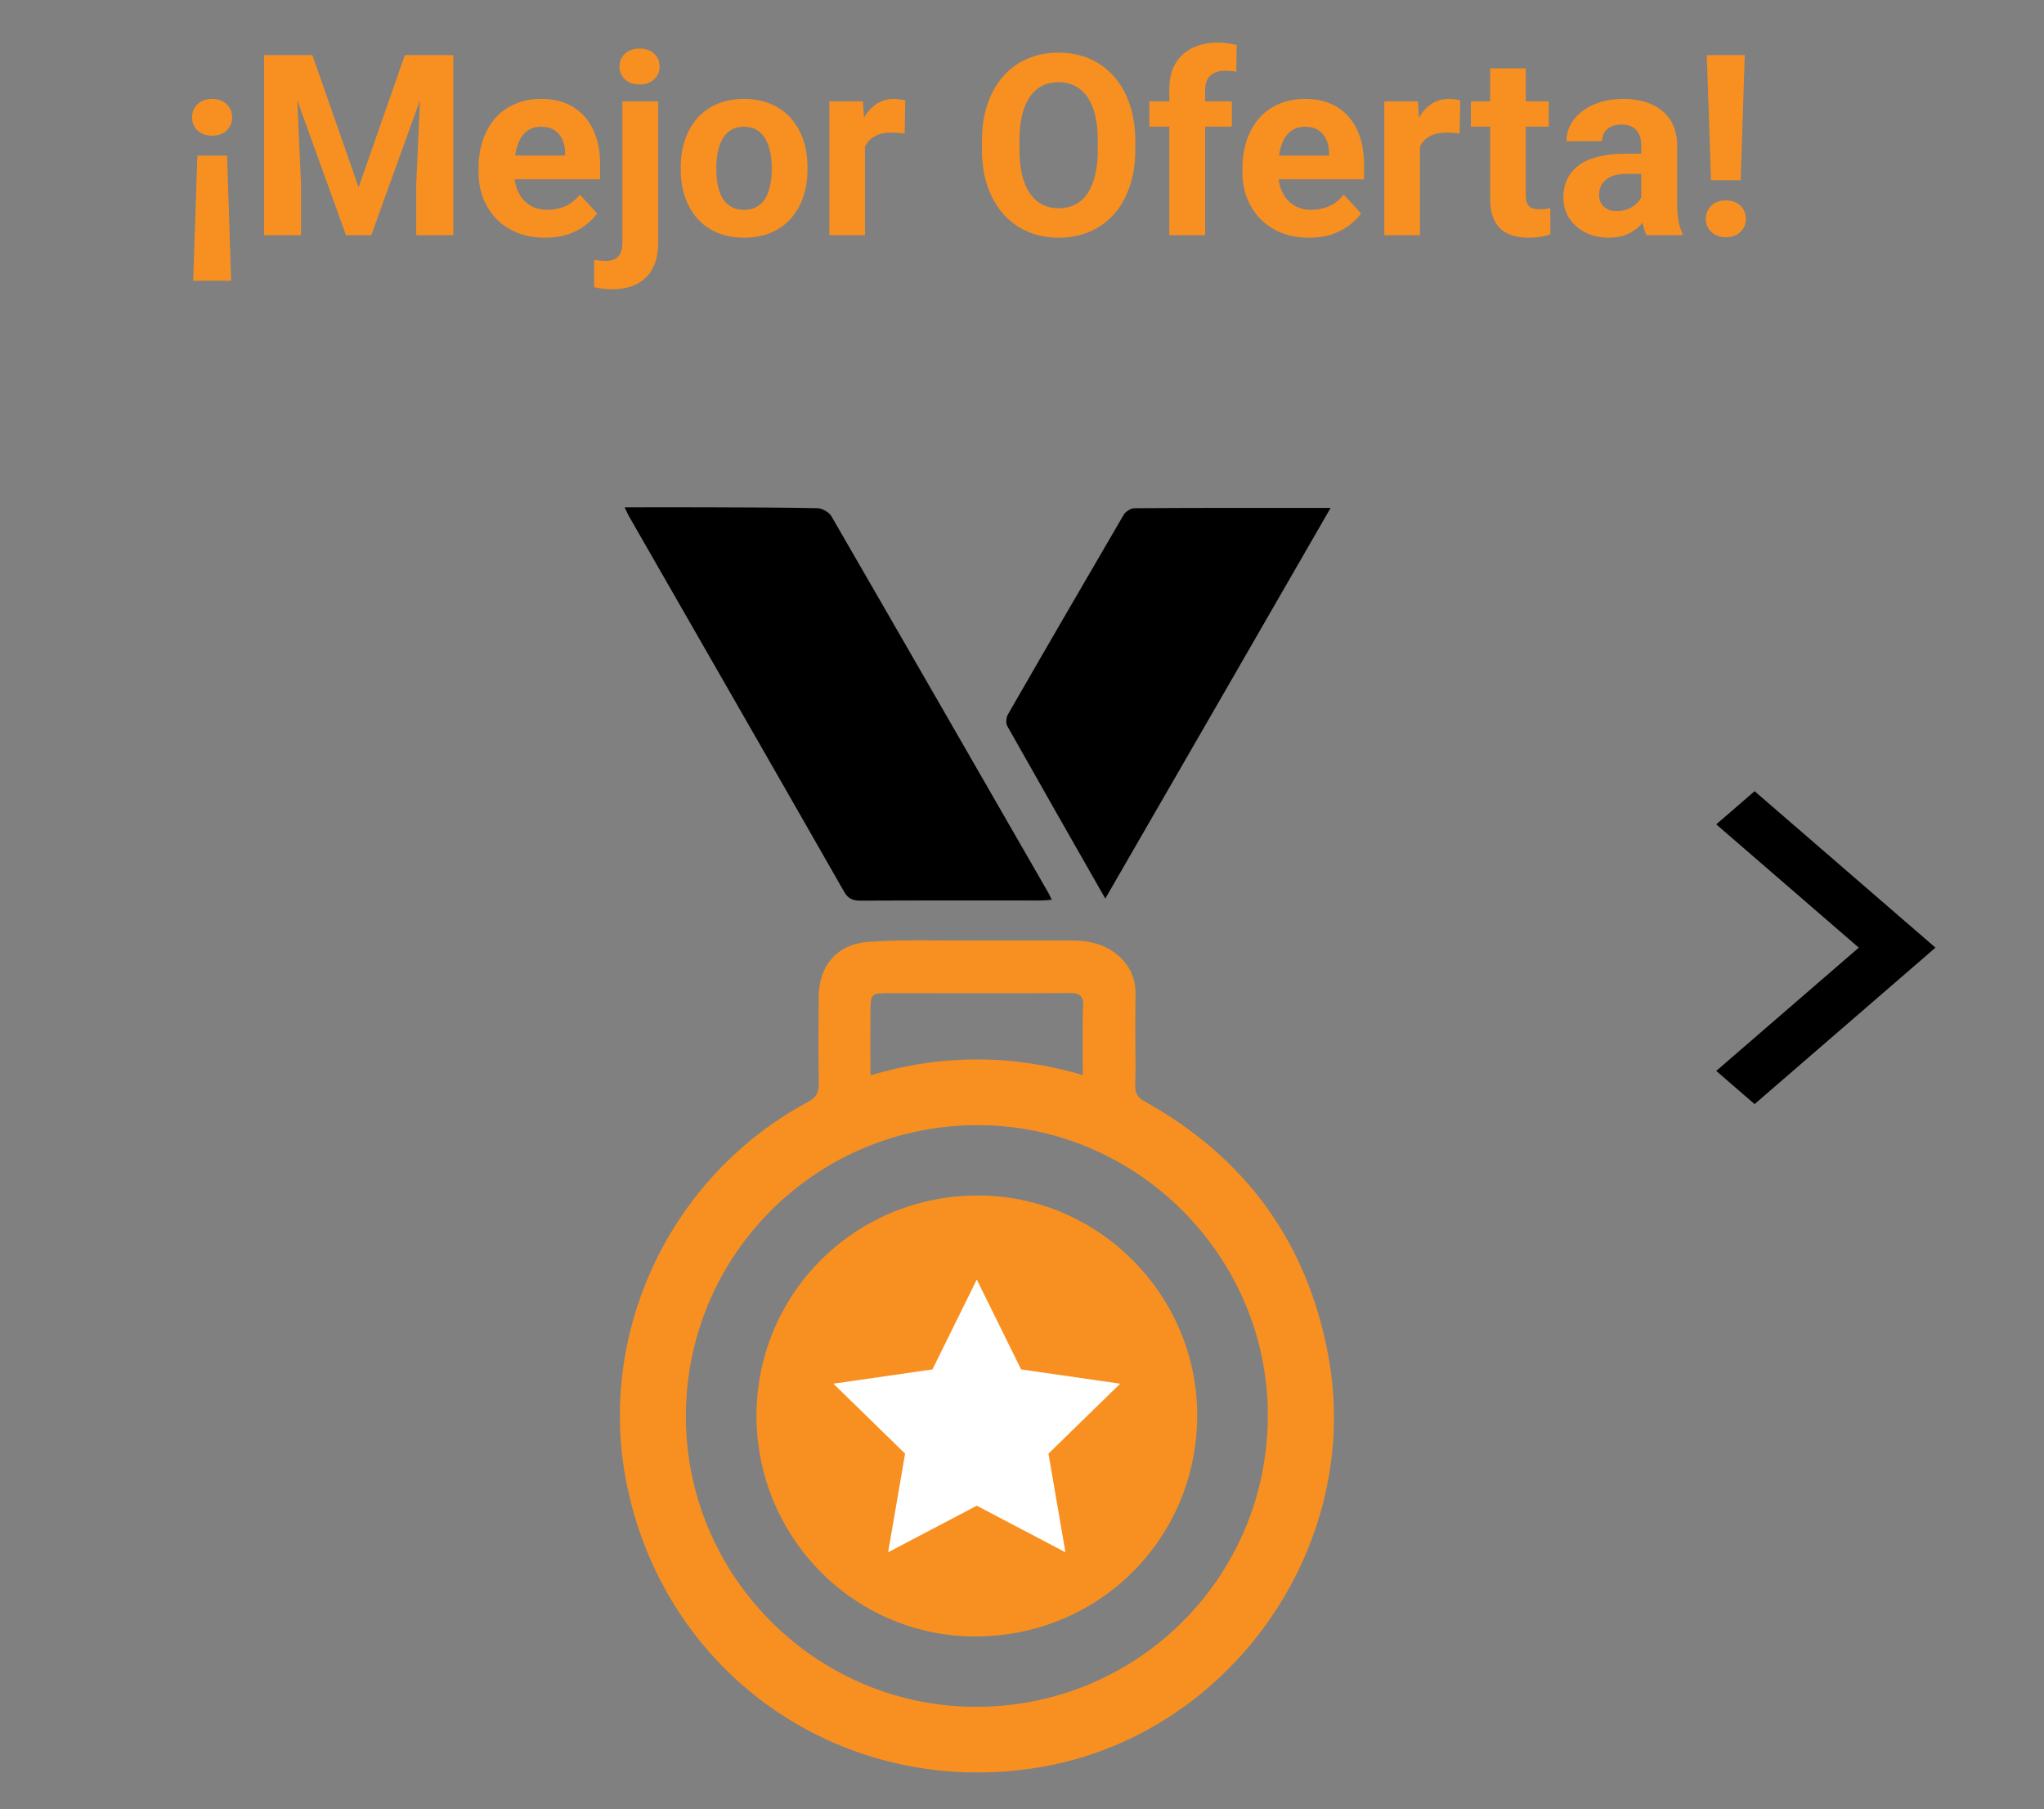
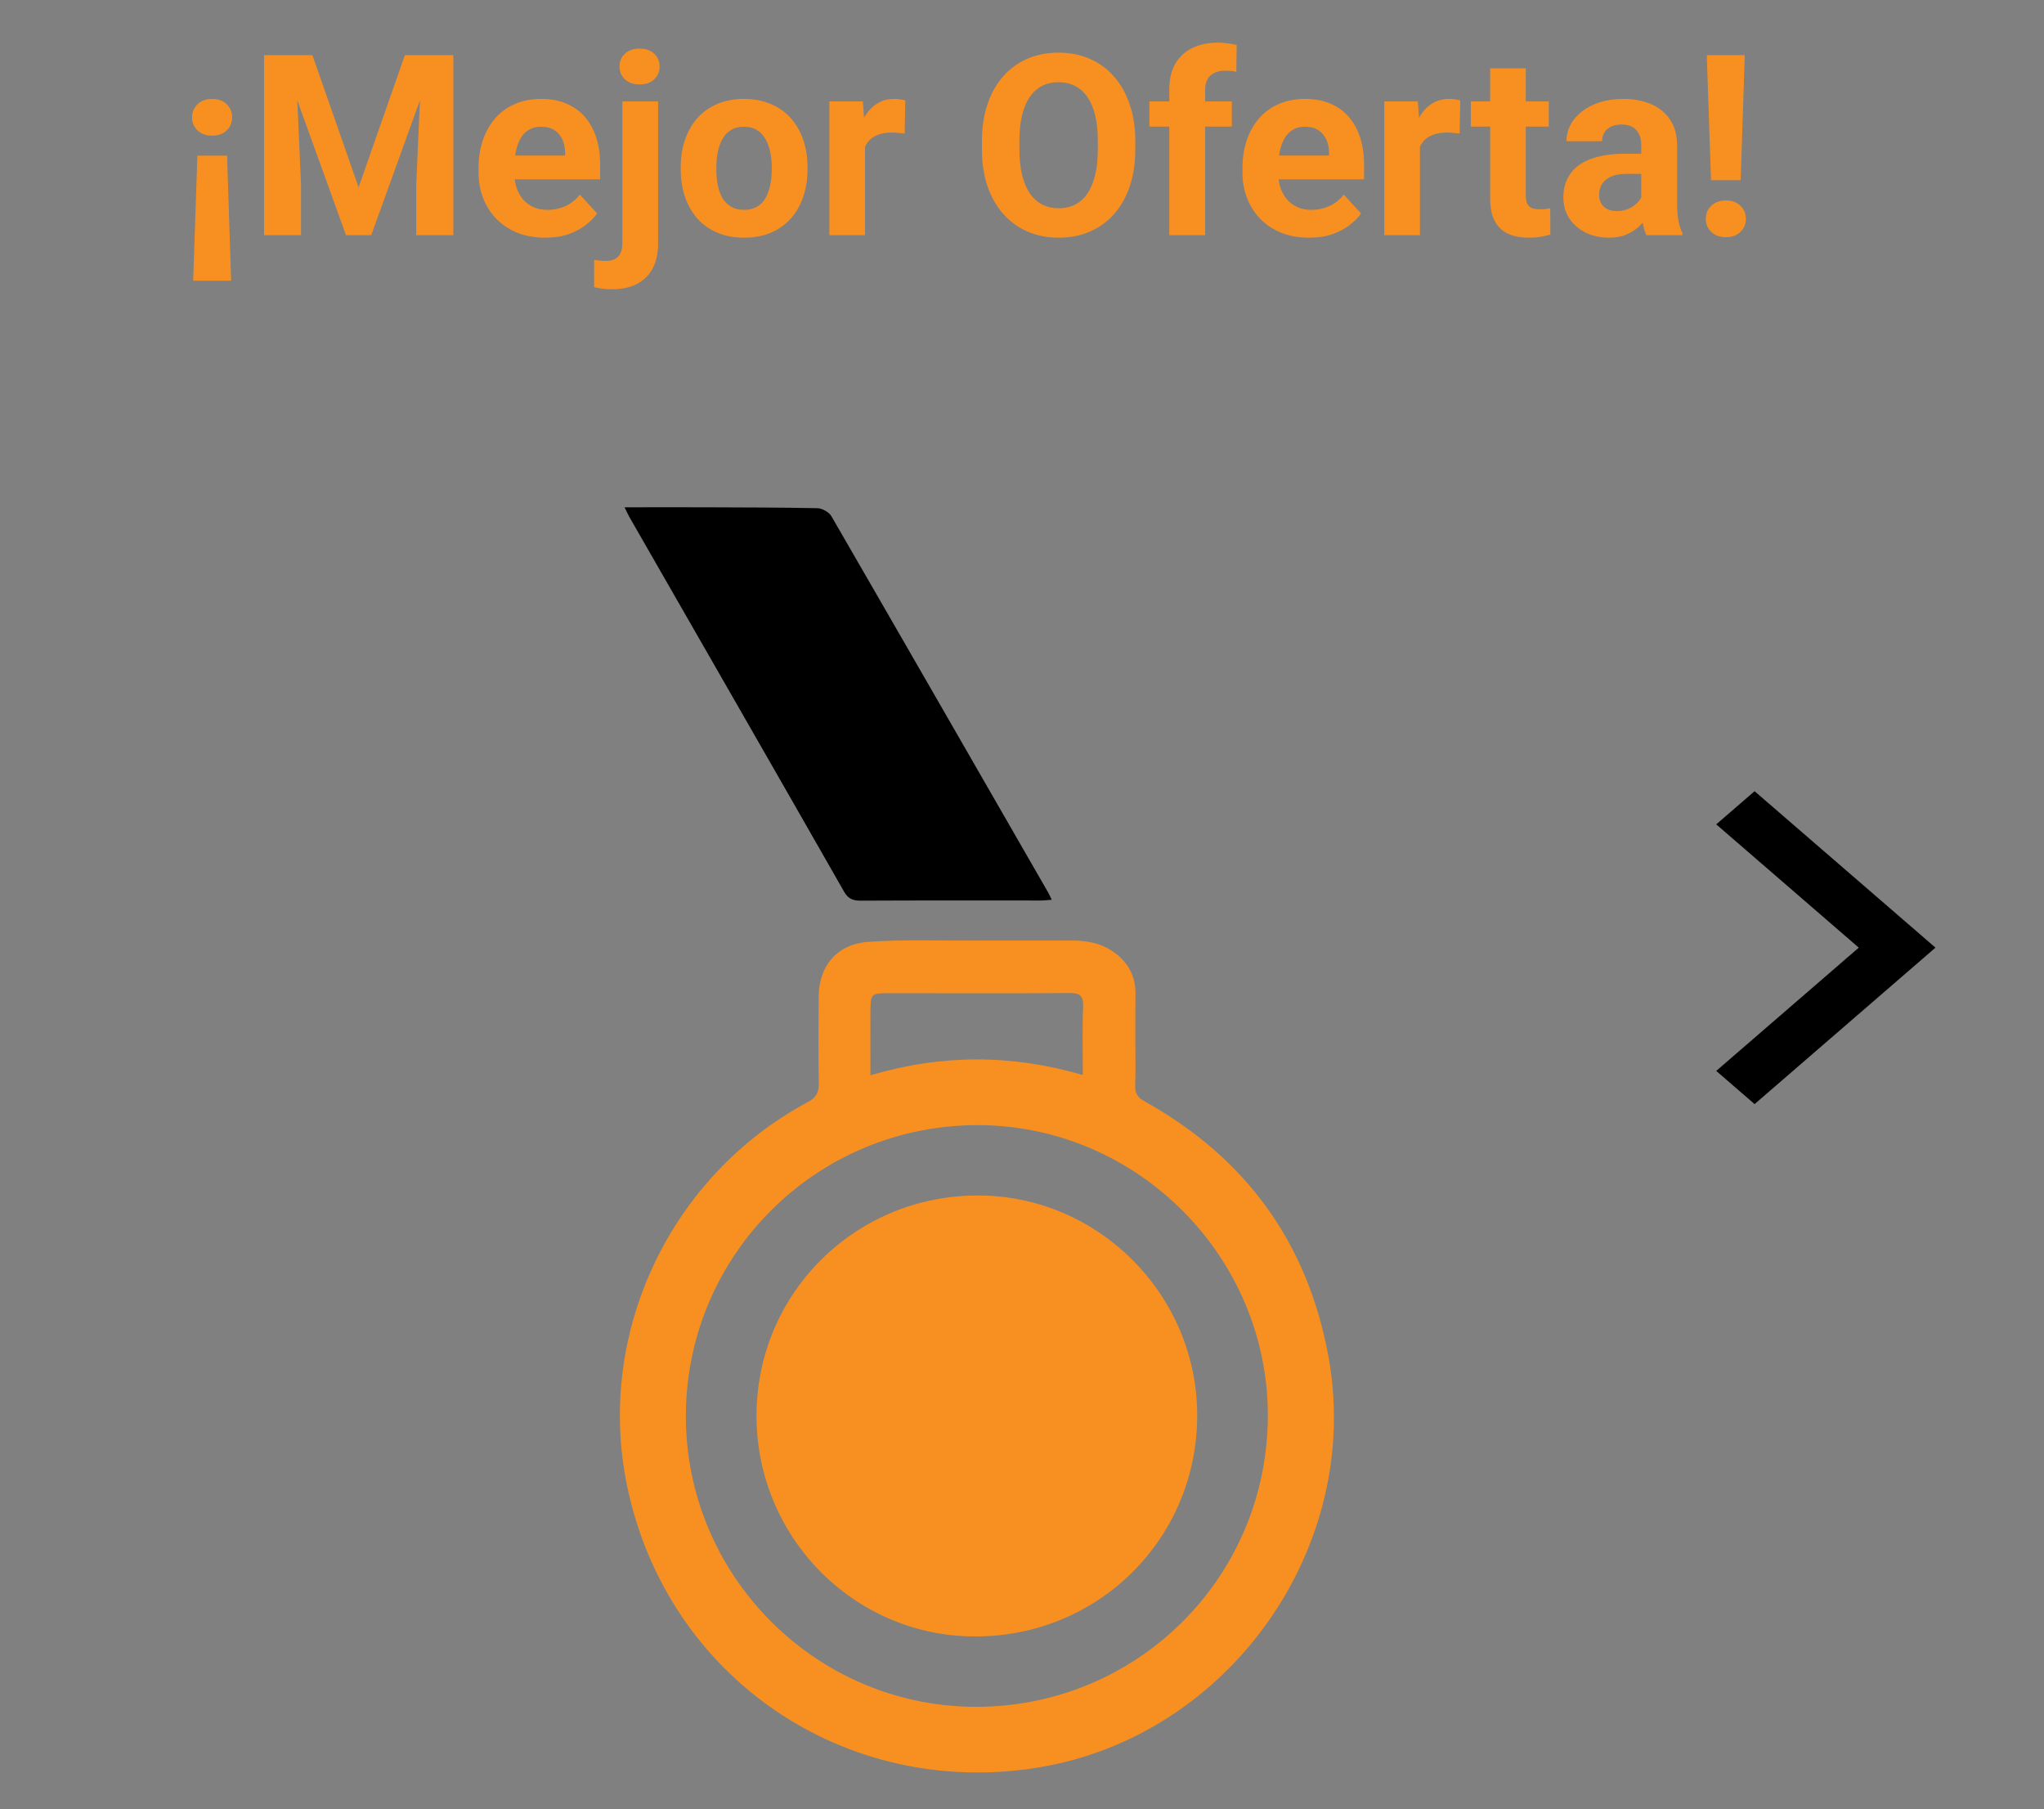
<svg xmlns="http://www.w3.org/2000/svg" width="113" height="100" viewBox="0 0 113 100" fill="none">
  <rect x="0" y="0" width="113" height="100" fill="#808080" stroke="none" />
  <path d="M94.88 45.562L102.76 52.376L94.88 59.189L97 61.023L107 52.376L97 43.729L94.88 45.562Z" fill="black" />
  <path d="M10.68 15.516L10.912 8.604H12.553L12.778 15.516H10.68ZM12.833 6.485C12.833 6.772 12.733 7.014 12.532 7.21C12.332 7.401 12.063 7.497 11.726 7.497C11.393 7.497 11.124 7.401 10.919 7.21C10.718 7.014 10.618 6.772 10.618 6.485C10.618 6.198 10.718 5.957 10.919 5.761C11.124 5.565 11.393 5.467 11.726 5.467C12.063 5.467 12.332 5.565 12.532 5.761C12.733 5.957 12.833 6.198 12.833 6.485ZM15.533 3.047H17.27L19.826 10.354L22.383 3.047H24.119L20.523 13H19.129L15.533 3.047ZM14.597 3.047H16.326L16.641 10.17V13H14.597V3.047ZM23.326 3.047H25.062V13H23.012V10.17L23.326 3.047ZM30.142 13.137C29.567 13.137 29.052 13.046 28.597 12.863C28.141 12.676 27.754 12.419 27.435 12.091C27.12 11.763 26.879 11.382 26.71 10.949C26.541 10.512 26.457 10.047 26.457 9.555V9.281C26.457 8.721 26.537 8.208 26.696 7.743C26.856 7.278 27.084 6.875 27.38 6.533C27.681 6.191 28.045 5.929 28.474 5.747C28.902 5.56 29.385 5.467 29.923 5.467C30.447 5.467 30.912 5.553 31.317 5.727C31.723 5.9 32.062 6.146 32.336 6.465C32.614 6.784 32.824 7.167 32.965 7.613C33.106 8.055 33.177 8.548 33.177 9.09V9.91H27.298V8.598H31.242V8.447C31.242 8.174 31.192 7.93 31.092 7.716C30.996 7.497 30.85 7.324 30.654 7.196C30.458 7.069 30.208 7.005 29.902 7.005C29.643 7.005 29.419 7.062 29.232 7.176C29.046 7.29 28.893 7.449 28.774 7.654C28.66 7.859 28.574 8.101 28.515 8.379C28.46 8.652 28.433 8.953 28.433 9.281V9.555C28.433 9.851 28.474 10.124 28.556 10.375C28.642 10.626 28.763 10.842 28.918 11.024C29.078 11.207 29.269 11.348 29.492 11.448C29.72 11.549 29.977 11.599 30.265 11.599C30.62 11.599 30.951 11.53 31.256 11.394C31.566 11.252 31.832 11.04 32.056 10.758L33.013 11.797C32.858 12.02 32.646 12.234 32.377 12.44C32.113 12.645 31.794 12.813 31.42 12.945C31.046 13.073 30.62 13.137 30.142 13.137ZM34.407 5.604H36.383V13.444C36.383 13.991 36.283 14.454 36.082 14.832C35.882 15.21 35.592 15.497 35.214 15.693C34.836 15.889 34.378 15.987 33.84 15.987C33.671 15.987 33.507 15.978 33.348 15.96C33.184 15.942 33.015 15.912 32.842 15.871L32.849 14.36C32.958 14.379 33.065 14.392 33.17 14.401C33.27 14.415 33.373 14.422 33.477 14.422C33.683 14.422 33.853 14.388 33.99 14.319C34.127 14.251 34.23 14.144 34.298 13.998C34.371 13.857 34.407 13.672 34.407 13.444V5.604ZM34.25 3.676C34.25 3.389 34.35 3.152 34.551 2.965C34.756 2.778 35.025 2.685 35.357 2.685C35.695 2.685 35.964 2.778 36.164 2.965C36.365 3.152 36.465 3.389 36.465 3.676C36.465 3.963 36.365 4.2 36.164 4.387C35.964 4.574 35.695 4.667 35.357 4.667C35.025 4.667 34.756 4.574 34.551 4.387C34.35 4.2 34.25 3.963 34.25 3.676ZM37.634 9.377V9.233C37.634 8.691 37.711 8.192 37.866 7.736C38.021 7.276 38.247 6.877 38.543 6.54C38.839 6.203 39.204 5.941 39.637 5.754C40.07 5.562 40.566 5.467 41.127 5.467C41.688 5.467 42.187 5.562 42.624 5.754C43.062 5.941 43.428 6.203 43.725 6.54C44.025 6.877 44.253 7.276 44.408 7.736C44.563 8.192 44.641 8.691 44.641 9.233V9.377C44.641 9.915 44.563 10.414 44.408 10.874C44.253 11.33 44.025 11.729 43.725 12.07C43.428 12.408 43.064 12.67 42.631 12.856C42.198 13.043 41.701 13.137 41.141 13.137C40.58 13.137 40.081 13.043 39.644 12.856C39.211 12.67 38.844 12.408 38.543 12.07C38.247 11.729 38.021 11.33 37.866 10.874C37.711 10.414 37.634 9.915 37.634 9.377ZM39.602 9.233V9.377C39.602 9.687 39.63 9.976 39.685 10.245C39.739 10.514 39.826 10.751 39.944 10.956C40.067 11.157 40.227 11.314 40.423 11.428C40.619 11.542 40.858 11.599 41.141 11.599C41.414 11.599 41.649 11.542 41.845 11.428C42.041 11.314 42.198 11.157 42.316 10.956C42.435 10.751 42.522 10.514 42.576 10.245C42.635 9.976 42.665 9.687 42.665 9.377V9.233C42.665 8.933 42.635 8.65 42.576 8.386C42.522 8.117 42.433 7.88 42.31 7.675C42.191 7.465 42.034 7.301 41.838 7.183C41.642 7.064 41.405 7.005 41.127 7.005C40.849 7.005 40.612 7.064 40.416 7.183C40.225 7.301 40.067 7.465 39.944 7.675C39.826 7.88 39.739 8.117 39.685 8.386C39.63 8.65 39.602 8.933 39.602 9.233ZM47.819 7.217V13H45.851V5.604H47.703L47.819 7.217ZM50.048 5.556L50.014 7.381C49.918 7.367 49.802 7.356 49.665 7.347C49.533 7.333 49.412 7.326 49.303 7.326C49.025 7.326 48.783 7.363 48.578 7.436C48.378 7.504 48.209 7.606 48.072 7.743C47.94 7.88 47.84 8.046 47.772 8.242C47.708 8.438 47.671 8.661 47.662 8.912L47.266 8.789C47.266 8.311 47.313 7.871 47.409 7.47C47.505 7.064 47.644 6.711 47.826 6.41C48.013 6.109 48.241 5.877 48.51 5.713C48.779 5.549 49.086 5.467 49.433 5.467C49.542 5.467 49.654 5.476 49.768 5.494C49.882 5.508 49.975 5.528 50.048 5.556ZM62.763 7.791V8.263C62.763 9.019 62.66 9.698 62.455 10.3C62.25 10.901 61.961 11.414 61.587 11.838C61.213 12.257 60.767 12.579 60.247 12.802C59.732 13.025 59.16 13.137 58.531 13.137C57.907 13.137 57.335 13.025 56.815 12.802C56.3 12.579 55.854 12.257 55.476 11.838C55.097 11.414 54.803 10.901 54.594 10.3C54.389 9.698 54.286 9.019 54.286 8.263V7.791C54.286 7.03 54.389 6.351 54.594 5.754C54.799 5.152 55.088 4.64 55.462 4.216C55.84 3.792 56.287 3.468 56.802 3.245C57.321 3.022 57.893 2.91 58.518 2.91C59.147 2.91 59.718 3.022 60.233 3.245C60.753 3.468 61.2 3.792 61.573 4.216C61.952 4.64 62.243 5.152 62.448 5.754C62.658 6.351 62.763 7.03 62.763 7.791ZM60.691 8.263V7.777C60.691 7.249 60.644 6.784 60.548 6.383C60.452 5.982 60.311 5.645 60.124 5.371C59.937 5.098 59.709 4.893 59.44 4.756C59.172 4.615 58.864 4.544 58.518 4.544C58.171 4.544 57.864 4.615 57.595 4.756C57.33 4.893 57.105 5.098 56.918 5.371C56.736 5.645 56.597 5.982 56.501 6.383C56.405 6.784 56.357 7.249 56.357 7.777V8.263C56.357 8.787 56.405 9.252 56.501 9.657C56.597 10.058 56.738 10.398 56.925 10.676C57.112 10.949 57.34 11.157 57.608 11.298C57.877 11.439 58.185 11.51 58.531 11.51C58.878 11.51 59.185 11.439 59.454 11.298C59.723 11.157 59.949 10.949 60.131 10.676C60.313 10.398 60.452 10.058 60.548 9.657C60.644 9.252 60.691 8.787 60.691 8.263ZM66.625 13H64.643V4.947C64.643 4.387 64.752 3.915 64.971 3.532C65.194 3.145 65.506 2.853 65.907 2.657C66.313 2.457 66.794 2.356 67.35 2.356C67.532 2.356 67.707 2.37 67.876 2.397C68.045 2.42 68.209 2.45 68.368 2.486L68.348 3.97C68.261 3.947 68.17 3.931 68.074 3.922C67.978 3.913 67.867 3.908 67.739 3.908C67.502 3.908 67.299 3.949 67.131 4.031C66.967 4.109 66.841 4.225 66.755 4.38C66.668 4.535 66.625 4.724 66.625 4.947V13ZM68.102 5.604V6.998H63.542V5.604H68.102ZM72.374 13.137C71.8 13.137 71.285 13.046 70.829 12.863C70.373 12.676 69.986 12.419 69.667 12.091C69.353 11.763 69.111 11.382 68.942 10.949C68.774 10.512 68.689 10.047 68.689 9.555V9.281C68.689 8.721 68.769 8.208 68.929 7.743C69.088 7.278 69.316 6.875 69.612 6.533C69.913 6.191 70.278 5.929 70.706 5.747C71.134 5.56 71.618 5.467 72.155 5.467C72.679 5.467 73.144 5.553 73.55 5.727C73.955 5.9 74.295 6.146 74.568 6.465C74.846 6.784 75.056 7.167 75.197 7.613C75.338 8.055 75.409 8.548 75.409 9.09V9.91H69.53V8.598H73.475V8.447C73.475 8.174 73.424 7.93 73.324 7.716C73.228 7.497 73.083 7.324 72.887 7.196C72.691 7.069 72.44 7.005 72.135 7.005C71.875 7.005 71.652 7.062 71.465 7.176C71.278 7.29 71.125 7.449 71.007 7.654C70.893 7.859 70.806 8.101 70.747 8.379C70.692 8.652 70.665 8.953 70.665 9.281V9.555C70.665 9.851 70.706 10.124 70.788 10.375C70.875 10.626 70.995 10.842 71.15 11.024C71.31 11.207 71.501 11.348 71.725 11.448C71.953 11.549 72.21 11.599 72.497 11.599C72.853 11.599 73.183 11.53 73.488 11.394C73.798 11.252 74.065 11.04 74.288 10.758L75.245 11.797C75.09 12.02 74.878 12.234 74.609 12.44C74.345 12.645 74.026 12.813 73.652 12.945C73.279 13.073 72.853 13.137 72.374 13.137ZM78.499 7.217V13H76.53V5.604H78.383L78.499 7.217ZM80.728 5.556L80.693 7.381C80.598 7.367 80.481 7.356 80.345 7.347C80.213 7.333 80.092 7.326 79.982 7.326C79.704 7.326 79.463 7.363 79.258 7.436C79.057 7.504 78.889 7.606 78.752 7.743C78.62 7.88 78.519 8.046 78.451 8.242C78.387 8.438 78.351 8.661 78.342 8.912L77.945 8.789C77.945 8.311 77.993 7.871 78.089 7.47C78.185 7.064 78.324 6.711 78.506 6.41C78.693 6.109 78.921 5.877 79.189 5.713C79.458 5.549 79.766 5.467 80.112 5.467C80.222 5.467 80.333 5.476 80.447 5.494C80.561 5.508 80.655 5.528 80.728 5.556ZM85.622 5.604V6.998H81.315V5.604H85.622ZM82.382 3.778H84.351V10.771C84.351 10.986 84.378 11.15 84.433 11.264C84.492 11.378 84.579 11.457 84.692 11.503C84.806 11.544 84.95 11.565 85.123 11.565C85.246 11.565 85.356 11.56 85.451 11.551C85.551 11.537 85.636 11.523 85.704 11.51L85.711 12.959C85.542 13.014 85.36 13.057 85.164 13.089C84.968 13.121 84.752 13.137 84.515 13.137C84.082 13.137 83.704 13.066 83.38 12.925C83.061 12.779 82.815 12.546 82.642 12.227C82.468 11.909 82.382 11.489 82.382 10.97V3.778ZM90.735 11.332V8.037C90.735 7.8 90.697 7.597 90.619 7.429C90.542 7.256 90.421 7.121 90.257 7.025C90.097 6.93 89.89 6.882 89.635 6.882C89.416 6.882 89.227 6.921 89.067 6.998C88.908 7.071 88.785 7.178 88.698 7.319C88.612 7.456 88.568 7.618 88.568 7.805H86.6C86.6 7.49 86.672 7.192 86.818 6.909C86.964 6.627 87.176 6.378 87.454 6.164C87.732 5.945 88.062 5.774 88.445 5.651C88.833 5.528 89.266 5.467 89.744 5.467C90.318 5.467 90.829 5.562 91.275 5.754C91.722 5.945 92.073 6.232 92.328 6.615C92.588 6.998 92.718 7.477 92.718 8.051V11.216C92.718 11.621 92.743 11.954 92.793 12.214C92.843 12.469 92.916 12.692 93.012 12.884V13H91.022C90.927 12.8 90.854 12.549 90.804 12.248C90.758 11.943 90.735 11.637 90.735 11.332ZM90.995 8.495L91.009 9.609H89.908C89.648 9.609 89.423 9.639 89.231 9.698C89.04 9.757 88.883 9.842 88.76 9.951C88.637 10.056 88.546 10.179 88.486 10.32C88.432 10.462 88.404 10.617 88.404 10.785C88.404 10.954 88.443 11.106 88.52 11.243C88.598 11.375 88.71 11.48 88.856 11.558C89.001 11.63 89.172 11.667 89.368 11.667C89.664 11.667 89.922 11.608 90.141 11.489C90.359 11.371 90.528 11.225 90.647 11.052C90.769 10.879 90.833 10.714 90.838 10.56L91.357 11.394C91.284 11.58 91.184 11.774 91.057 11.975C90.934 12.175 90.776 12.364 90.585 12.542C90.394 12.715 90.163 12.859 89.894 12.973C89.626 13.082 89.307 13.137 88.938 13.137C88.468 13.137 88.042 13.043 87.659 12.856C87.281 12.665 86.98 12.403 86.757 12.07C86.538 11.733 86.429 11.35 86.429 10.922C86.429 10.534 86.502 10.19 86.647 9.89C86.793 9.589 87.007 9.336 87.29 9.131C87.577 8.921 87.935 8.764 88.363 8.659C88.792 8.55 89.288 8.495 89.853 8.495H90.995ZM96.457 3.047L96.231 9.958H94.591L94.358 3.047H96.457ZM94.304 12.098C94.304 11.806 94.404 11.565 94.605 11.373C94.81 11.177 95.079 11.079 95.411 11.079C95.748 11.079 96.017 11.177 96.218 11.373C96.418 11.565 96.519 11.806 96.519 12.098C96.519 12.38 96.418 12.62 96.218 12.815C96.017 13.011 95.748 13.109 95.411 13.109C95.079 13.109 94.81 13.011 94.605 12.815C94.404 12.62 94.304 12.38 94.304 12.098Z" fill="#F89021" />
  <path d="M62.765 57.499C62.765 58.33 62.789 59.168 62.757 59.999C62.74 60.443 62.913 60.673 63.291 60.879C68.866 63.987 72.278 68.665 73.437 74.947C75.378 85.504 67.945 95.996 57.346 97.698C46.666 99.408 36.856 92.682 34.669 82.125C32.926 73.73 37.013 65.014 44.643 60.92C45.112 60.673 45.276 60.402 45.268 59.876C45.235 58.28 45.251 56.685 45.26 55.098C45.268 53.388 46.263 52.179 48.006 52.056C49.831 51.925 51.665 51.99 53.498 51.982C55.422 51.974 57.355 51.982 59.279 51.982C60.158 51.982 60.98 52.155 61.688 52.706C62.386 53.248 62.765 53.964 62.773 54.852C62.765 55.74 62.765 56.62 62.765 57.499ZM37.917 78.211C37.884 87.042 45.038 94.277 53.86 94.335C62.814 94.392 70.058 87.231 70.091 78.285C70.124 69.487 62.904 62.219 54.107 62.186C45.186 62.153 37.958 69.306 37.917 78.211ZM59.862 59.415C59.862 58.091 59.829 56.858 59.879 55.633C59.903 55.024 59.69 54.876 59.106 54.885C55.8 54.909 52.495 54.893 49.19 54.893C48.137 54.893 48.129 54.901 48.121 55.97C48.113 57.096 48.121 58.223 48.121 59.431C52.092 58.256 55.94 58.272 59.862 59.415Z" fill="#F89021" />
  <path d="M34.53 28.039C36.166 28.039 37.679 28.031 39.2 28.039C41.198 28.047 43.196 28.047 45.194 28.088C45.457 28.097 45.827 28.302 45.959 28.524C49.971 35.456 53.959 42.403 57.955 49.343C58.013 49.441 58.054 49.548 58.144 49.729C57.914 49.746 57.733 49.77 57.56 49.77C54.23 49.77 50.9 49.762 47.57 49.779C47.143 49.779 46.888 49.672 46.666 49.285C42.719 42.37 38.748 35.464 34.785 28.557C34.711 28.425 34.645 28.277 34.53 28.039Z" fill="black" />
-   <path d="M61.104 49.664C59.246 46.408 57.461 43.275 55.685 40.126C55.595 39.97 55.628 39.657 55.718 39.493C57.84 35.801 59.977 32.126 62.123 28.45C62.23 28.269 62.518 28.089 62.715 28.089C66.284 28.064 69.844 28.072 73.561 28.072C69.408 35.291 65.289 42.412 61.104 49.664Z" fill="black" />
  <path d="M54.164 66.075C47.373 66.018 41.889 71.387 41.823 78.137C41.765 84.879 47.142 90.397 53.827 90.446C60.652 90.495 66.128 85.126 66.185 78.326C66.243 71.658 60.808 66.124 54.164 66.075Z" fill="#F89021" />
-   <path d="M54 70.721L56.45 75.687L61.926 76.476L57.963 80.341L58.9 85.792L54 83.219L49.099 85.792L50.037 80.341L46.074 76.476L51.55 75.687L54 70.721Z" fill="white" />
</svg>